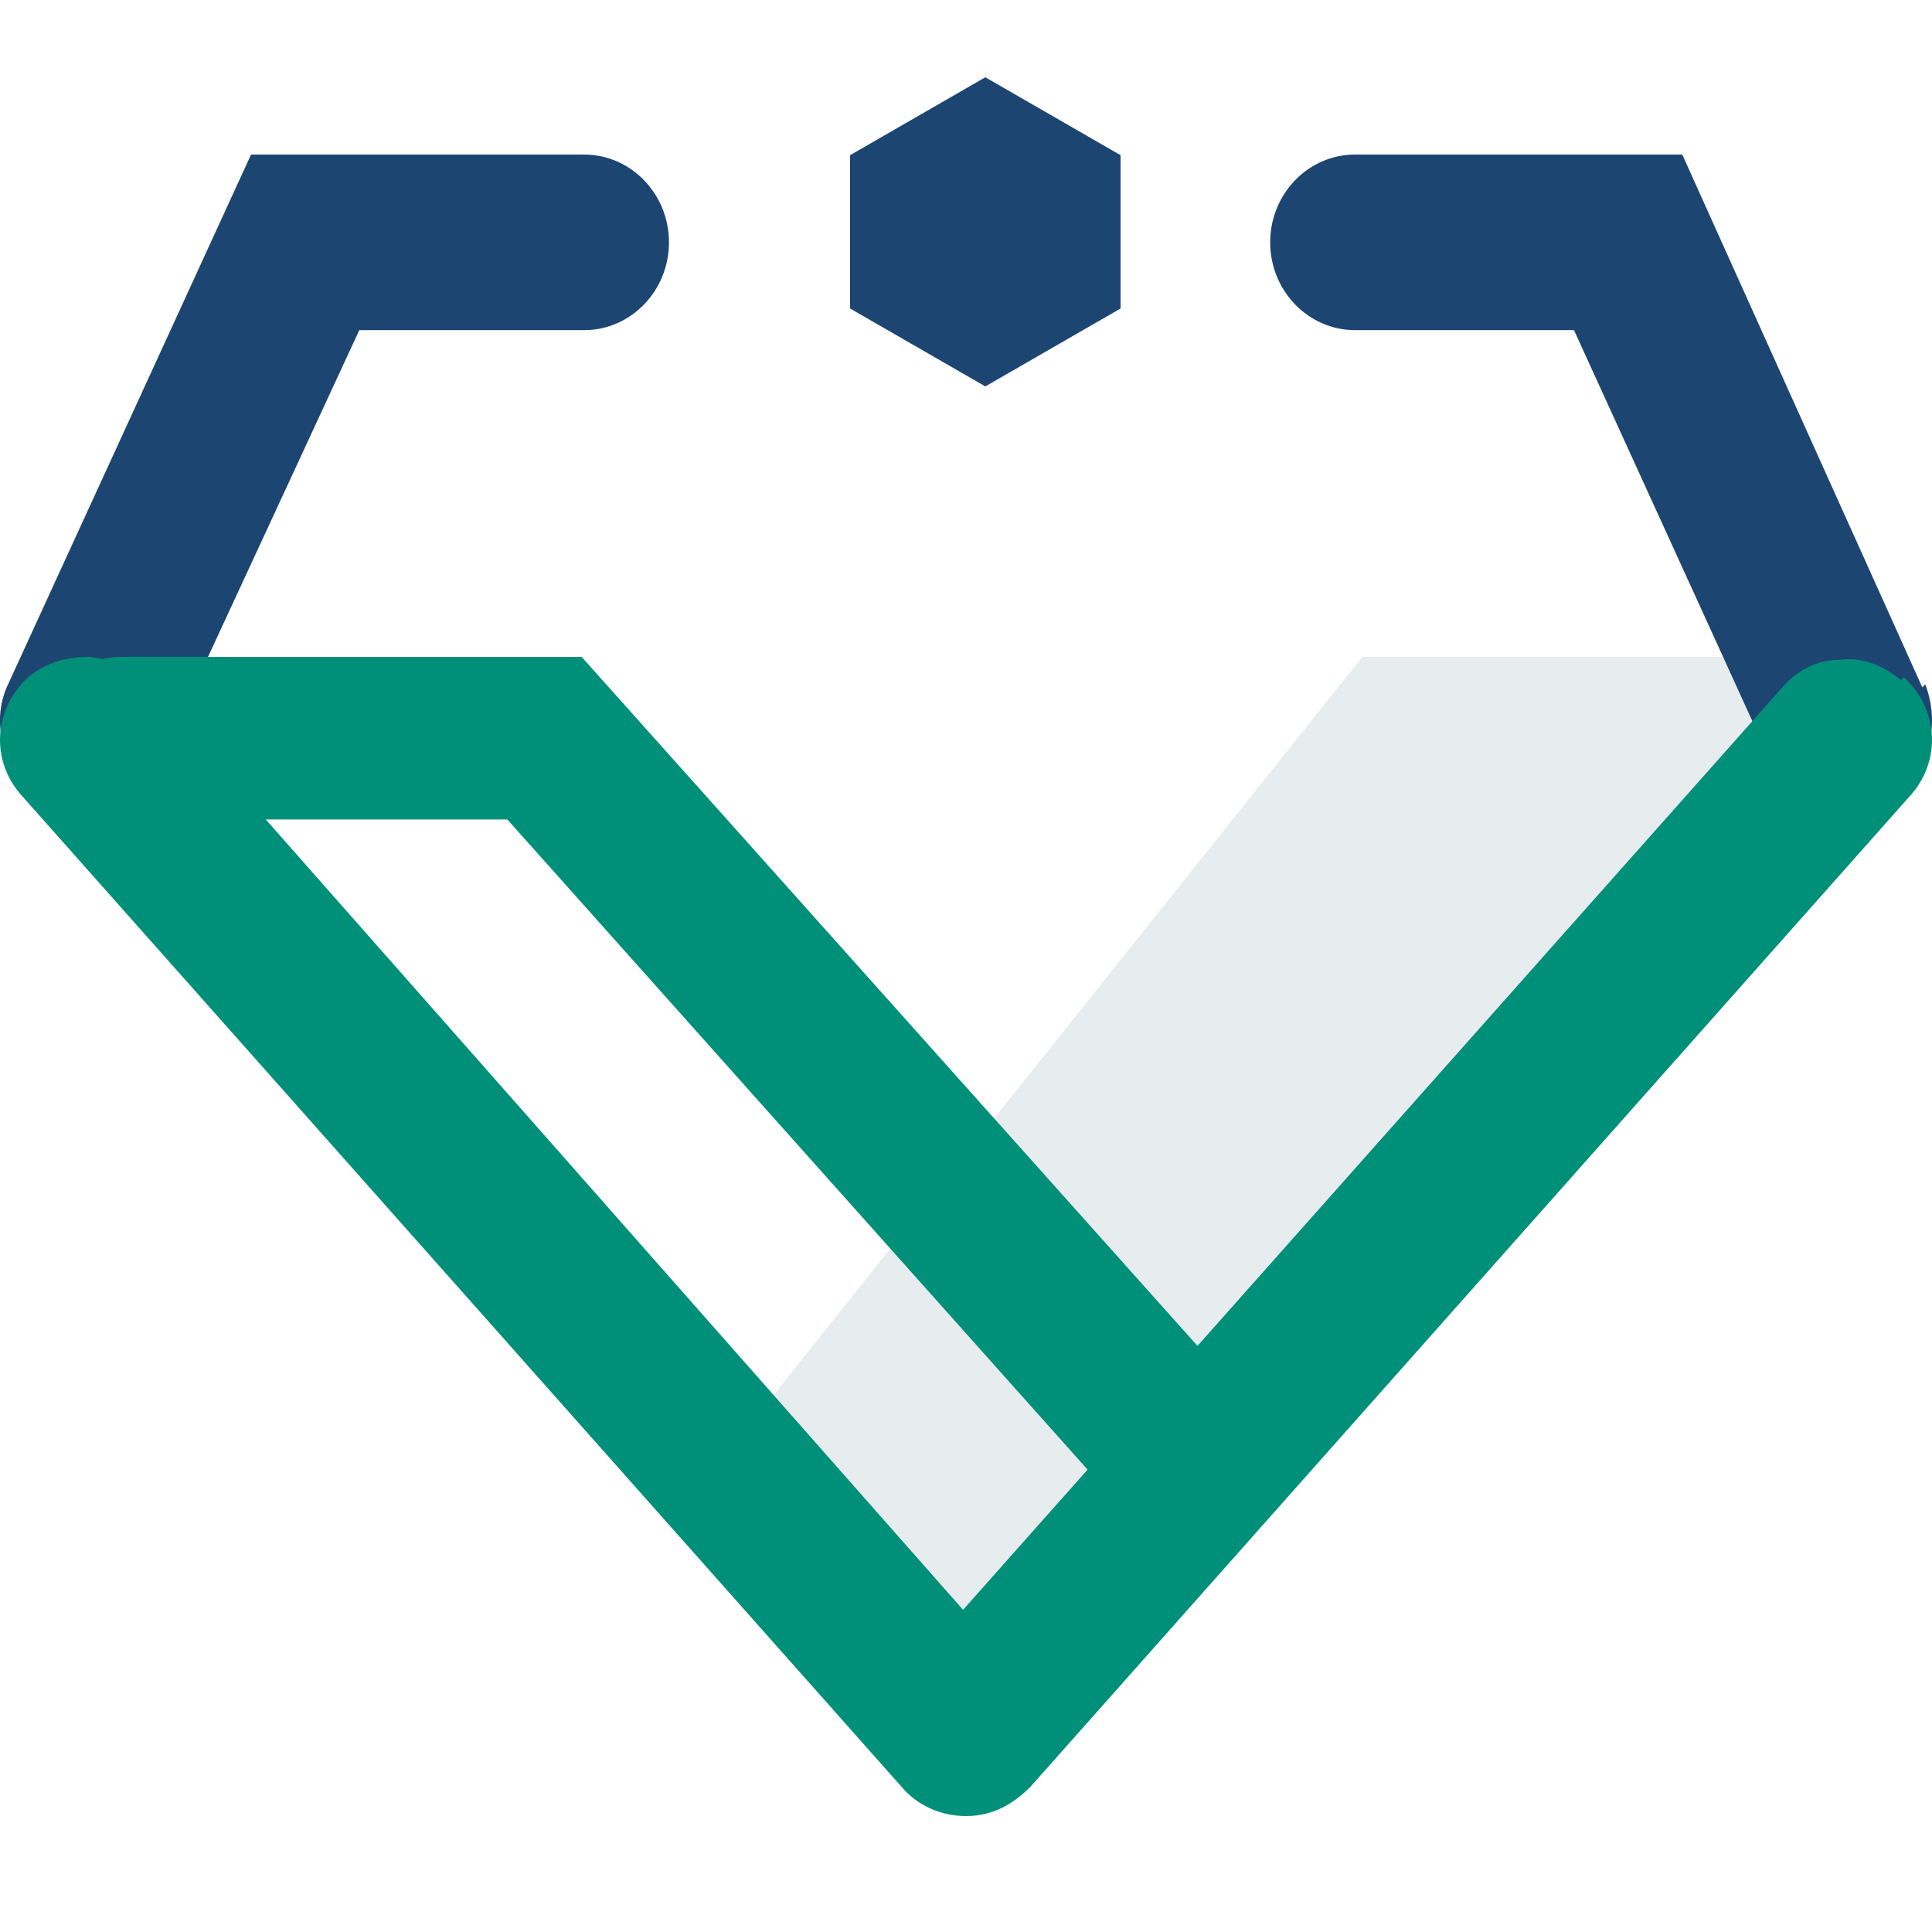
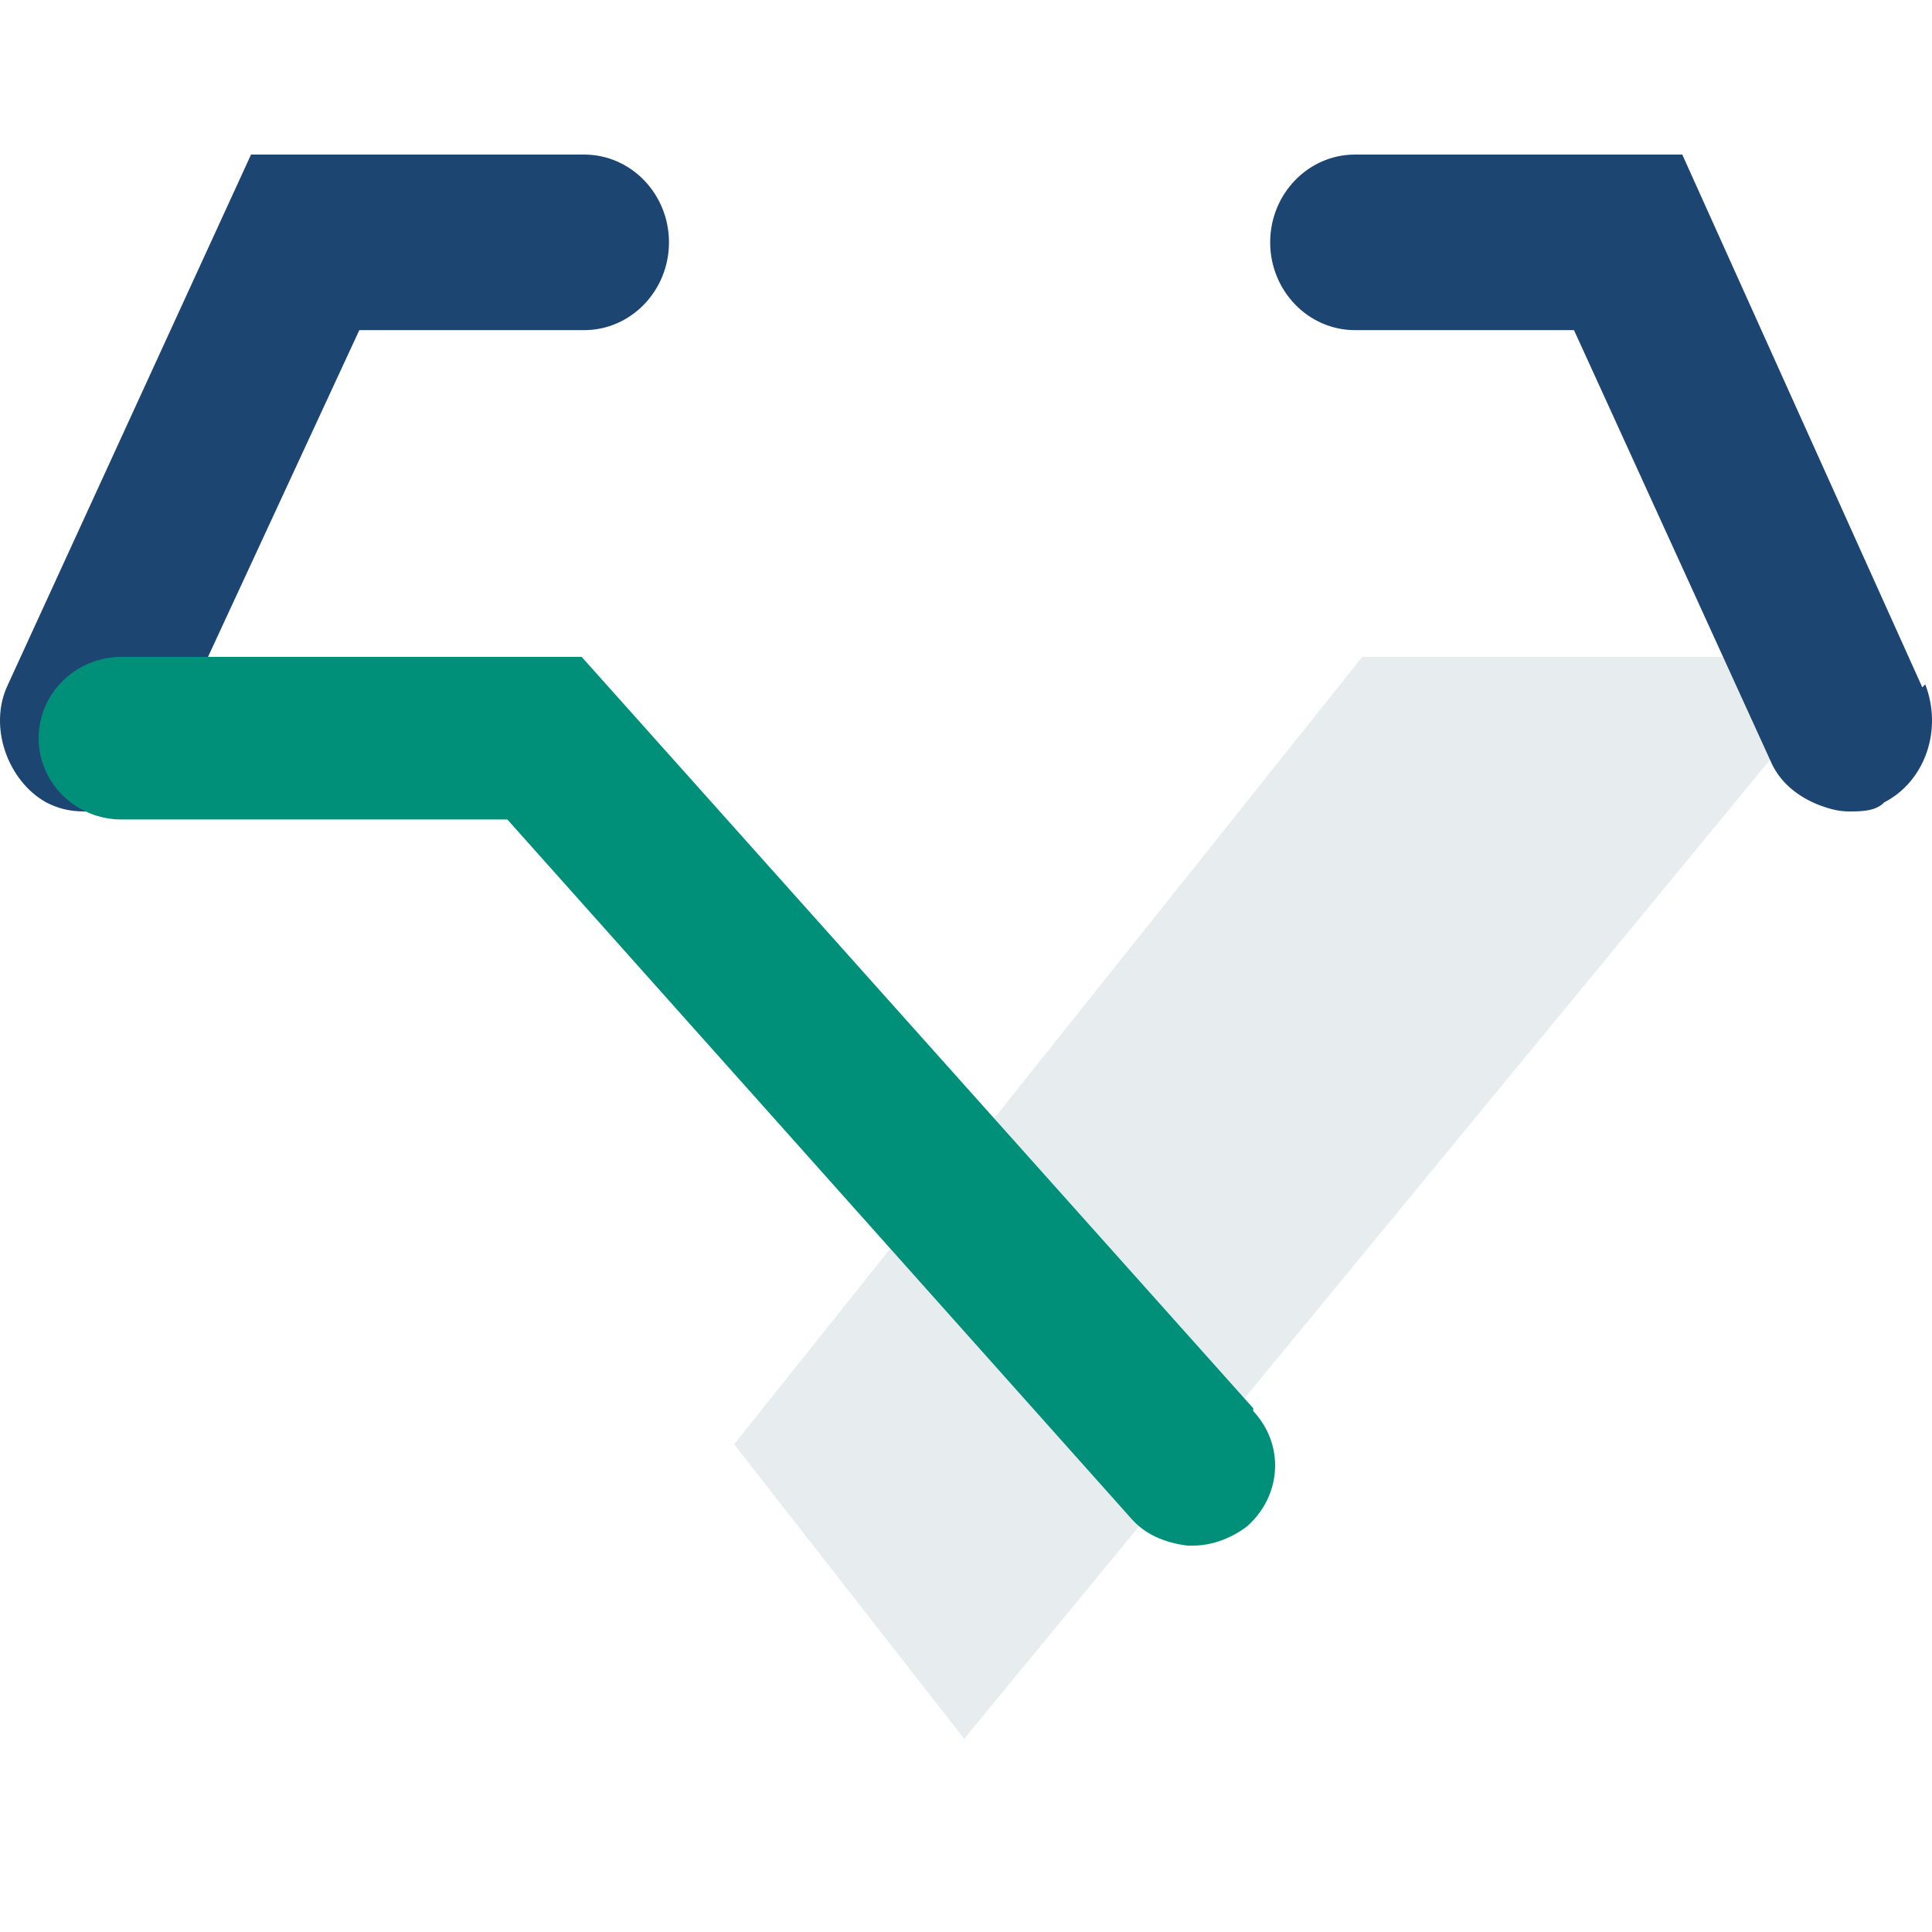
<svg xmlns="http://www.w3.org/2000/svg" width="50" height="50" viewBox="0 0 50 50" fill="none">
  <path opacity="0.3" d="M19 37.378L35.255 17H48L24.953 45L19 37.378Z" fill="#ADBEC5" />
  <path d="M15.041 4H6.497L0.209 17.71C-0.321 18.806 0.209 20.217 1.194 20.765C1.497 20.922 1.8 21 2.179 21C2.558 21 2.633 21 2.861 20.843C3.391 20.608 3.845 20.217 4.148 19.668L9.299 8.544H15.117C16.329 8.544 17.313 7.525 17.313 6.272C17.313 5.018 16.329 4 15.117 4H15.041ZM49.749 17.788L43.537 4H35.069C33.857 4 32.872 5.018 32.872 6.272C32.872 7.525 33.857 8.544 35.069 8.544H40.735L45.81 19.668C46.037 20.217 46.492 20.608 47.098 20.843C47.325 20.922 47.552 21 47.855 21C48.158 21 48.537 21 48.764 20.765C49.825 20.217 50.279 18.885 49.825 17.71L49.749 17.788Z" fill="#1D4572" />
-   <path d="M49.194 17.602C48.74 17.226 48.211 17 47.606 17.075C47.001 17.075 46.472 17.376 46.094 17.827L24.924 41.662L3.83 17.752C3.452 17.301 2.923 17.075 2.318 17C1.713 17 1.184 17.15 0.73 17.526C-0.177 18.353 -0.252 19.707 0.579 20.609L23.337 46.248C23.715 46.699 24.32 47 25 47C25.68 47 26.21 46.699 26.663 46.248L49.421 20.609C50.252 19.707 50.177 18.353 49.27 17.526L49.194 17.602Z" fill="#00907A" />
  <path d="M32.433 36.445L15.053 17H3.145C1.961 17 1 17.943 1 19.104C1 20.265 1.961 21.208 3.145 21.208H13.13L29.253 39.274C29.623 39.71 30.141 39.927 30.732 40C30.732 40 30.806 40 30.88 40C31.398 40 31.916 39.782 32.285 39.492C33.173 38.694 33.247 37.388 32.433 36.517V36.445Z" fill="#00907A" />
-   <path fill-rule="evenodd" clip-rule="evenodd" d="M29 4.016L25.5 2L22 4.016V7.984L25.5 10L29 7.984V4.016Z" fill="#1D4572" />
</svg>